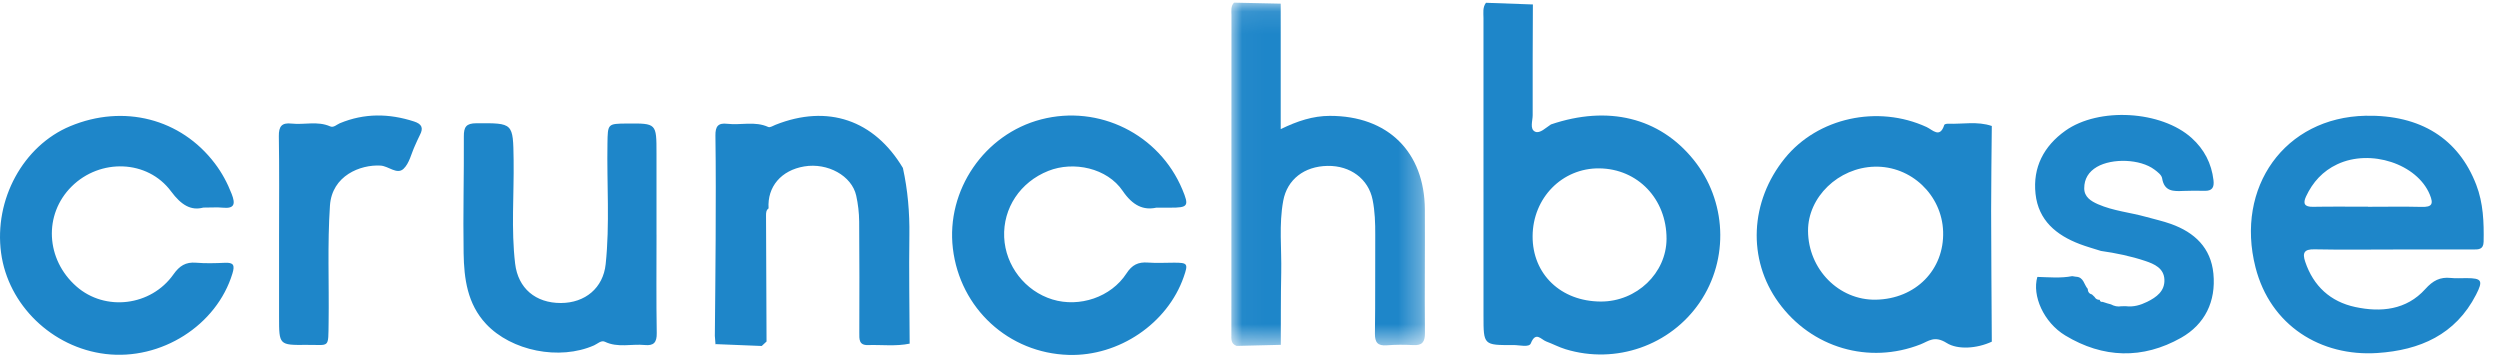
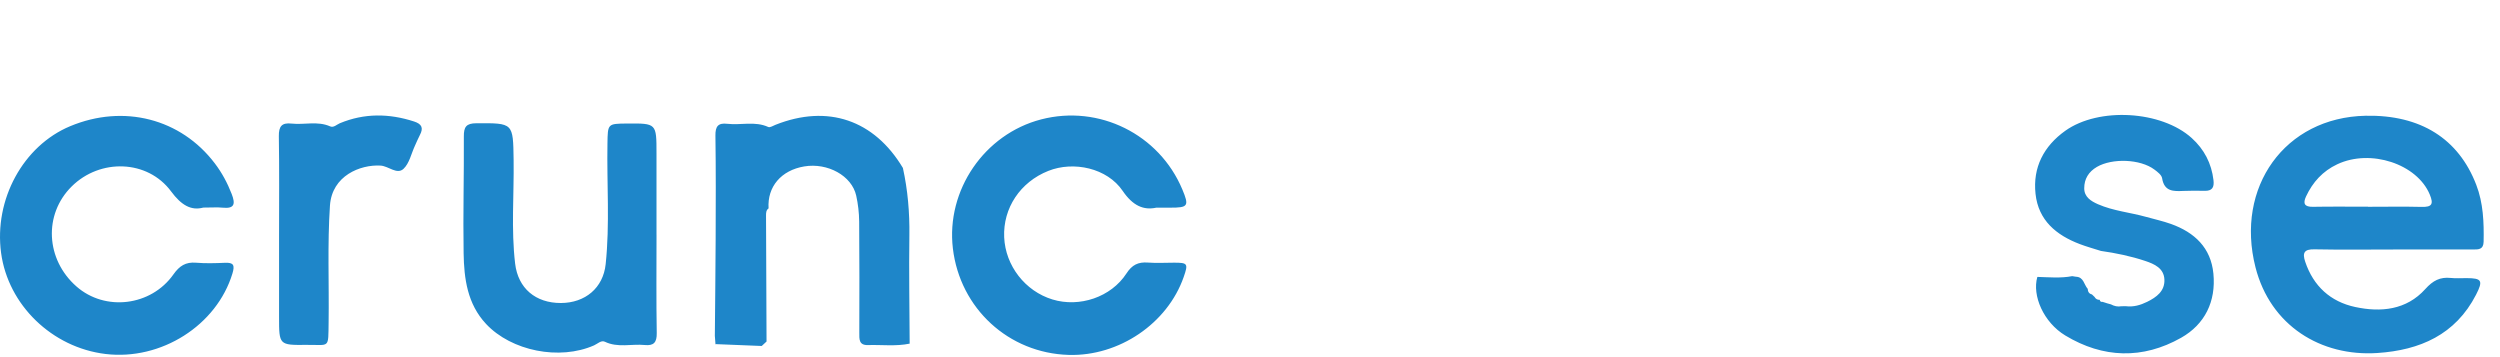
<svg xmlns="http://www.w3.org/2000/svg" xmlns:xlink="http://www.w3.org/1999/xlink" width="112" height="16" viewBox="0 0 112 16">
  <defs>
-     <path id="v1z75rg39a" d="M0.026 0.098L8.699 0.098 8.699 15.477 0.026 15.477z" />
-   </defs>
+     </defs>
  <g fill="none" fill-rule="evenodd">
    <g>
      <g>
-         <path fill="#1E86C9" d="M74.661 10.698c.004-1.783-1.29-3.137-3.014-3.155-1.661-.017-2.976 1.32-2.986 3.035-.01 1.704 1.267 2.928 3.059 2.931 1.601.003 2.938-1.274 2.941-2.811m-5.18-5.123c2.564-.87 4.858-.306 6.38 1.568 1.497 1.842 1.614 4.461.286 6.406-1.316 1.928-3.756 2.784-6.007 2.097-.297-.09-.576-.24-.868-.348-.233-.087-.469-.47-.691.084-.079.196-.51.074-.78.076-1.34.008-1.34.005-1.34-1.306 0-4.45-.002-8.898-.001-13.347 0-.23-.045-.473.112-.68L68.677.2l-.004.042c-.005 1.638-.016 3.275-.009 4.913.002.256-.144.63.111.745.216.096.48-.182.707-.325M84.04 13.426c1.78-.034 3.067-1.338 3.012-3.052-.053-1.64-1.437-2.95-3.072-2.907-1.62.043-2.987 1.362-2.98 2.877.009 1.72 1.383 3.114 3.04 3.082m5.194 1.88c-.671.313-1.532.368-2.022.06-.55-.346-.812-.081-1.166.059-2.316.911-4.887.165-6.366-1.872-1.405-1.936-1.29-4.53.286-6.47 1.473-1.811 4.159-2.397 6.345-1.392.27.124.597.523.793-.096.01-.032.106-.054.16-.052.657.024 1.323-.121 1.969.101-.01 1.269-.03 2.537-.03 3.806.003 1.952.02 3.904.03 5.855" transform="translate(-66 -4822) translate(66 4822)" />
        <g transform="translate(-66 -4822) translate(66 4822) translate(55.138 .02)">
          <mask id="2blt7rku2b" fill="#fff">
            <use xlink:href="#v1z75rg39a" />
          </mask>
          <path fill="#1E86C9" d="M2.238.143v5.622c.75-.365 1.443-.592 2.198-.594 2.594-.005 4.245 1.605 4.26 4.198.01 1.842-.014 3.685.003 5.527.003.408-.12.568-.53.544-.39-.022-.785-.022-1.175.01-.414.032-.54-.128-.535-.536.02-1.47.006-2.94.014-4.41.002-.53-.013-1.056-.119-1.578C6.168 8 5.361 7.394 4.337 7.412c-1.053.018-1.809.613-1.985 1.557-.2 1.071-.068 2.152-.091 3.227-.023 1.077-.014 2.155-.019 3.233l-1.977.048c-.272-.093-.238-.318-.238-.535L.031.657c0-.191-.04-.396.114-.559l2.093.045" mask="url(#2blt7rku2b)" />
        </g>
        <path fill="#1E86C9" d="M51.804 9.303c-.575.126-1.057-.088-1.507-.75-.696-1.026-2.2-1.348-3.332-.897-1.259.5-2.035 1.668-1.978 2.973.056 1.276.938 2.413 2.163 2.787 1.208.369 2.623-.1 3.315-1.165.25-.387.527-.521.96-.488.39.03.783.005 1.175.005.61 0 .638.043.429.642-.728 2.084-2.899 3.555-5.15 3.49-2.692-.079-4.87-2.08-5.19-4.768-.31-2.608 1.41-5.124 3.957-5.784 2.59-.671 5.284.665 6.321 3.135.314.748.264.823-.546.82h-.617M32.025 15.045c.012-1.446.03-2.892.036-4.338.006-1.544.012-3.09-.01-4.634-.005-.407.116-.576.529-.527.61.072 1.24-.13 1.84.144.077.035.217-.058.325-.1 2.334-.926 4.417-.22 5.705 1.935.218.994.304 1.996.29 3.016-.023 1.618.006 3.236.013 4.854-.618.128-1.244.046-1.866.064-.414.013-.391-.267-.39-.556.004-1.66.009-3.32-.006-4.98-.004-.388-.049-.782-.133-1.16-.198-.89-1.28-1.483-2.328-1.307-1.034.174-1.66.91-1.598 1.879-.109.079-.114.198-.114.314l.023 5.651-.216.2-2.087-.084.017.019-.03-.39M106.085 9.26v.004c.803 0 1.607-.015 2.41.005.463.012.533-.133.36-.551-.568-1.374-2.652-2.063-4.147-1.358-.65.306-1.098.8-1.397 1.44-.146.313-.076.472.306.465.823-.015 1.646-.005 2.468-.005m1.125 1.918c-1.175 0-2.35.016-3.523-.008-.46-.01-.548.157-.414.555.368 1.096 1.133 1.79 2.236 2.028 1.155.249 2.299.136 3.143-.802.343-.381.662-.55 1.146-.498.233.025.47.005.704.007.682.003.75.108.426.741-.924 1.798-2.52 2.488-4.422 2.614-2.535.167-4.794-1.228-5.46-3.839-.915-3.588 1.313-6.716 4.932-6.79 2.474-.05 4.168 1.036 4.959 3.095.315.82.346 1.68.329 2.546-.007.356-.228.351-.474.35h-3.582M94.116 11.24c-.314-.1-.633-.188-.941-.305-1.054-.4-1.855-1.063-1.983-2.248-.13-1.188.37-2.142 1.335-2.83 1.5-1.067 4.303-.902 5.663.328.555.502.886 1.131.974 1.887.038.326-.059.484-.398.477-.313-.006-.627-.01-.94.004-.449.02-.868.038-.964-.57-.023-.145-.207-.284-.345-.387-.634-.475-1.886-.518-2.574-.12-.374.218-.57.539-.57.957-.001.392.303.578.613.715.685.3 1.435.367 2.15.566.376.105.76.189 1.127.32 1.051.378 1.785 1.062 1.897 2.225.12 1.245-.38 2.27-1.448 2.874-1.719.97-3.494.92-5.188-.104-.972-.587-1.495-1.788-1.251-2.624.52.014 1.042.066 1.56-.034l.169.026c.35.011.358.355.527.542.007.126.055.22.189.25l.118.113c.048.087.123.13.222.13l.008-.007c.01.08.057.11.134.099l.214.068.154.042c.148.08.303.116.47.085l.199-.002c.34.043.654-.047.955-.196.42-.207.795-.481.773-.996-.021-.512-.452-.7-.863-.837-.645-.215-1.312-.352-1.986-.448M9.107 9.3c-.551.148-.988-.114-1.44-.723-1.058-1.43-3.185-1.486-4.457-.223-1.263 1.253-1.165 3.267.216 4.48 1.284 1.127 3.34.885 4.347-.545.267-.378.545-.558 1.007-.52.428.036.863.023 1.293.004.39-.017.455.1.34.48-.703 2.318-3.188 3.905-5.686 3.605C2.332 15.57.363 13.664.049 11.332c-.323-2.394.989-4.8 3.094-5.678 2.397-1 4.96-.339 6.48 1.665.32.421.564.876.756 1.37.171.442.136.67-.408.615-.233-.024-.47-.004-.864-.004M12.502 10.505c0-1.468.014-2.937-.01-4.405-.006-.438.13-.613.568-.564.575.064 1.166-.125 1.732.126.155.069.292-.082.433-.141 1.099-.456 2.203-.442 3.324-.079.35.114.429.289.263.604-.081.156-.148.32-.222.48-.165.354-.25.794-.515 1.04-.292.27-.669-.129-1.031-.148-.899-.05-2.172.449-2.262 1.792-.117 1.742-.035 3.483-.06 5.224-.019 1.208.065 1.007-.99 1.017-1.23.013-1.23.006-1.23-1.246v-3.7M29.412 10.512c0 1.47-.015 2.94.01 4.41.007.42-.136.575-.535.535-.594-.06-1.205.135-1.789-.147-.164-.08-.328.093-.486.163-1.546.682-3.7.254-4.836-.96-.84-.898-.987-2.029-1.006-3.172-.029-1.744.02-3.488.01-5.232-.002-.42.104-.584.558-.587 1.666-.009 1.648-.024 1.672 1.65.022 1.547-.115 3.097.068 4.64.132 1.107.918 1.766 2.05 1.763 1.083-.003 1.894-.67 2.006-1.742.189-1.797.048-3.603.08-5.404.015-.888.002-.888.882-.895 1.315-.01 1.315-.01 1.315 1.332v3.646" transform="translate(-66 -4822) translate(66 4822)" />
      </g>
    </g>
  </g>
</svg>